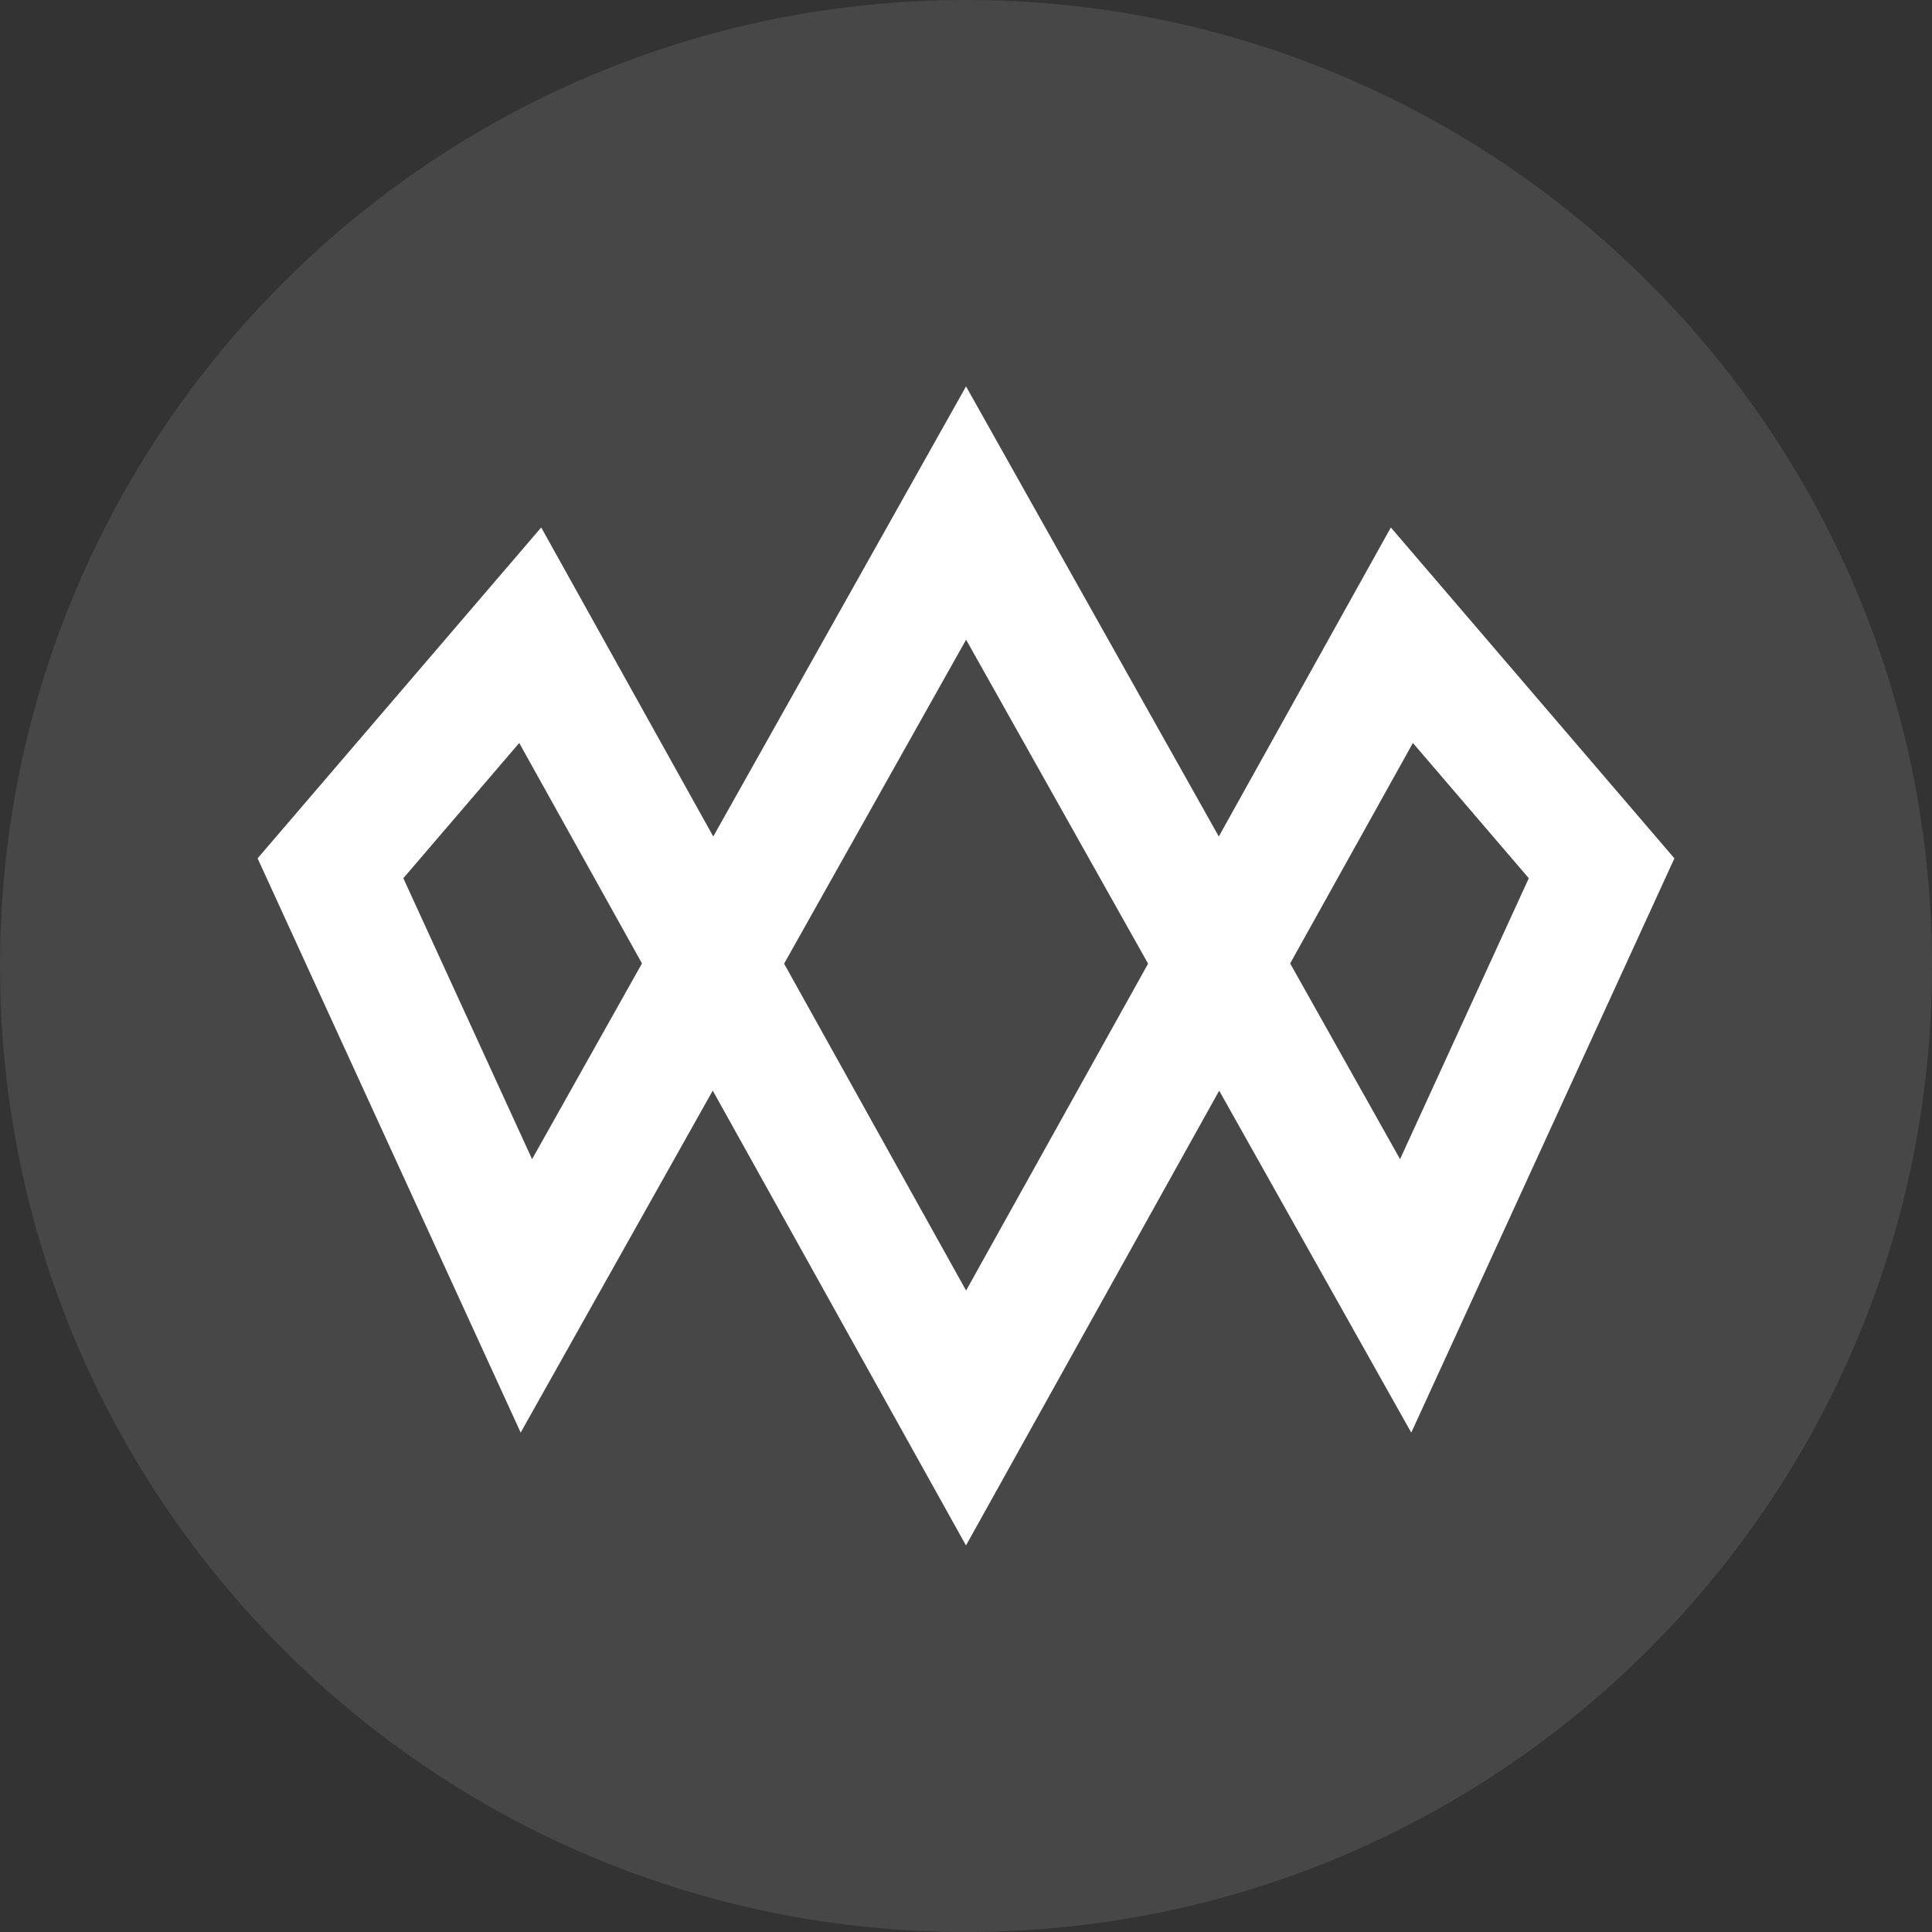
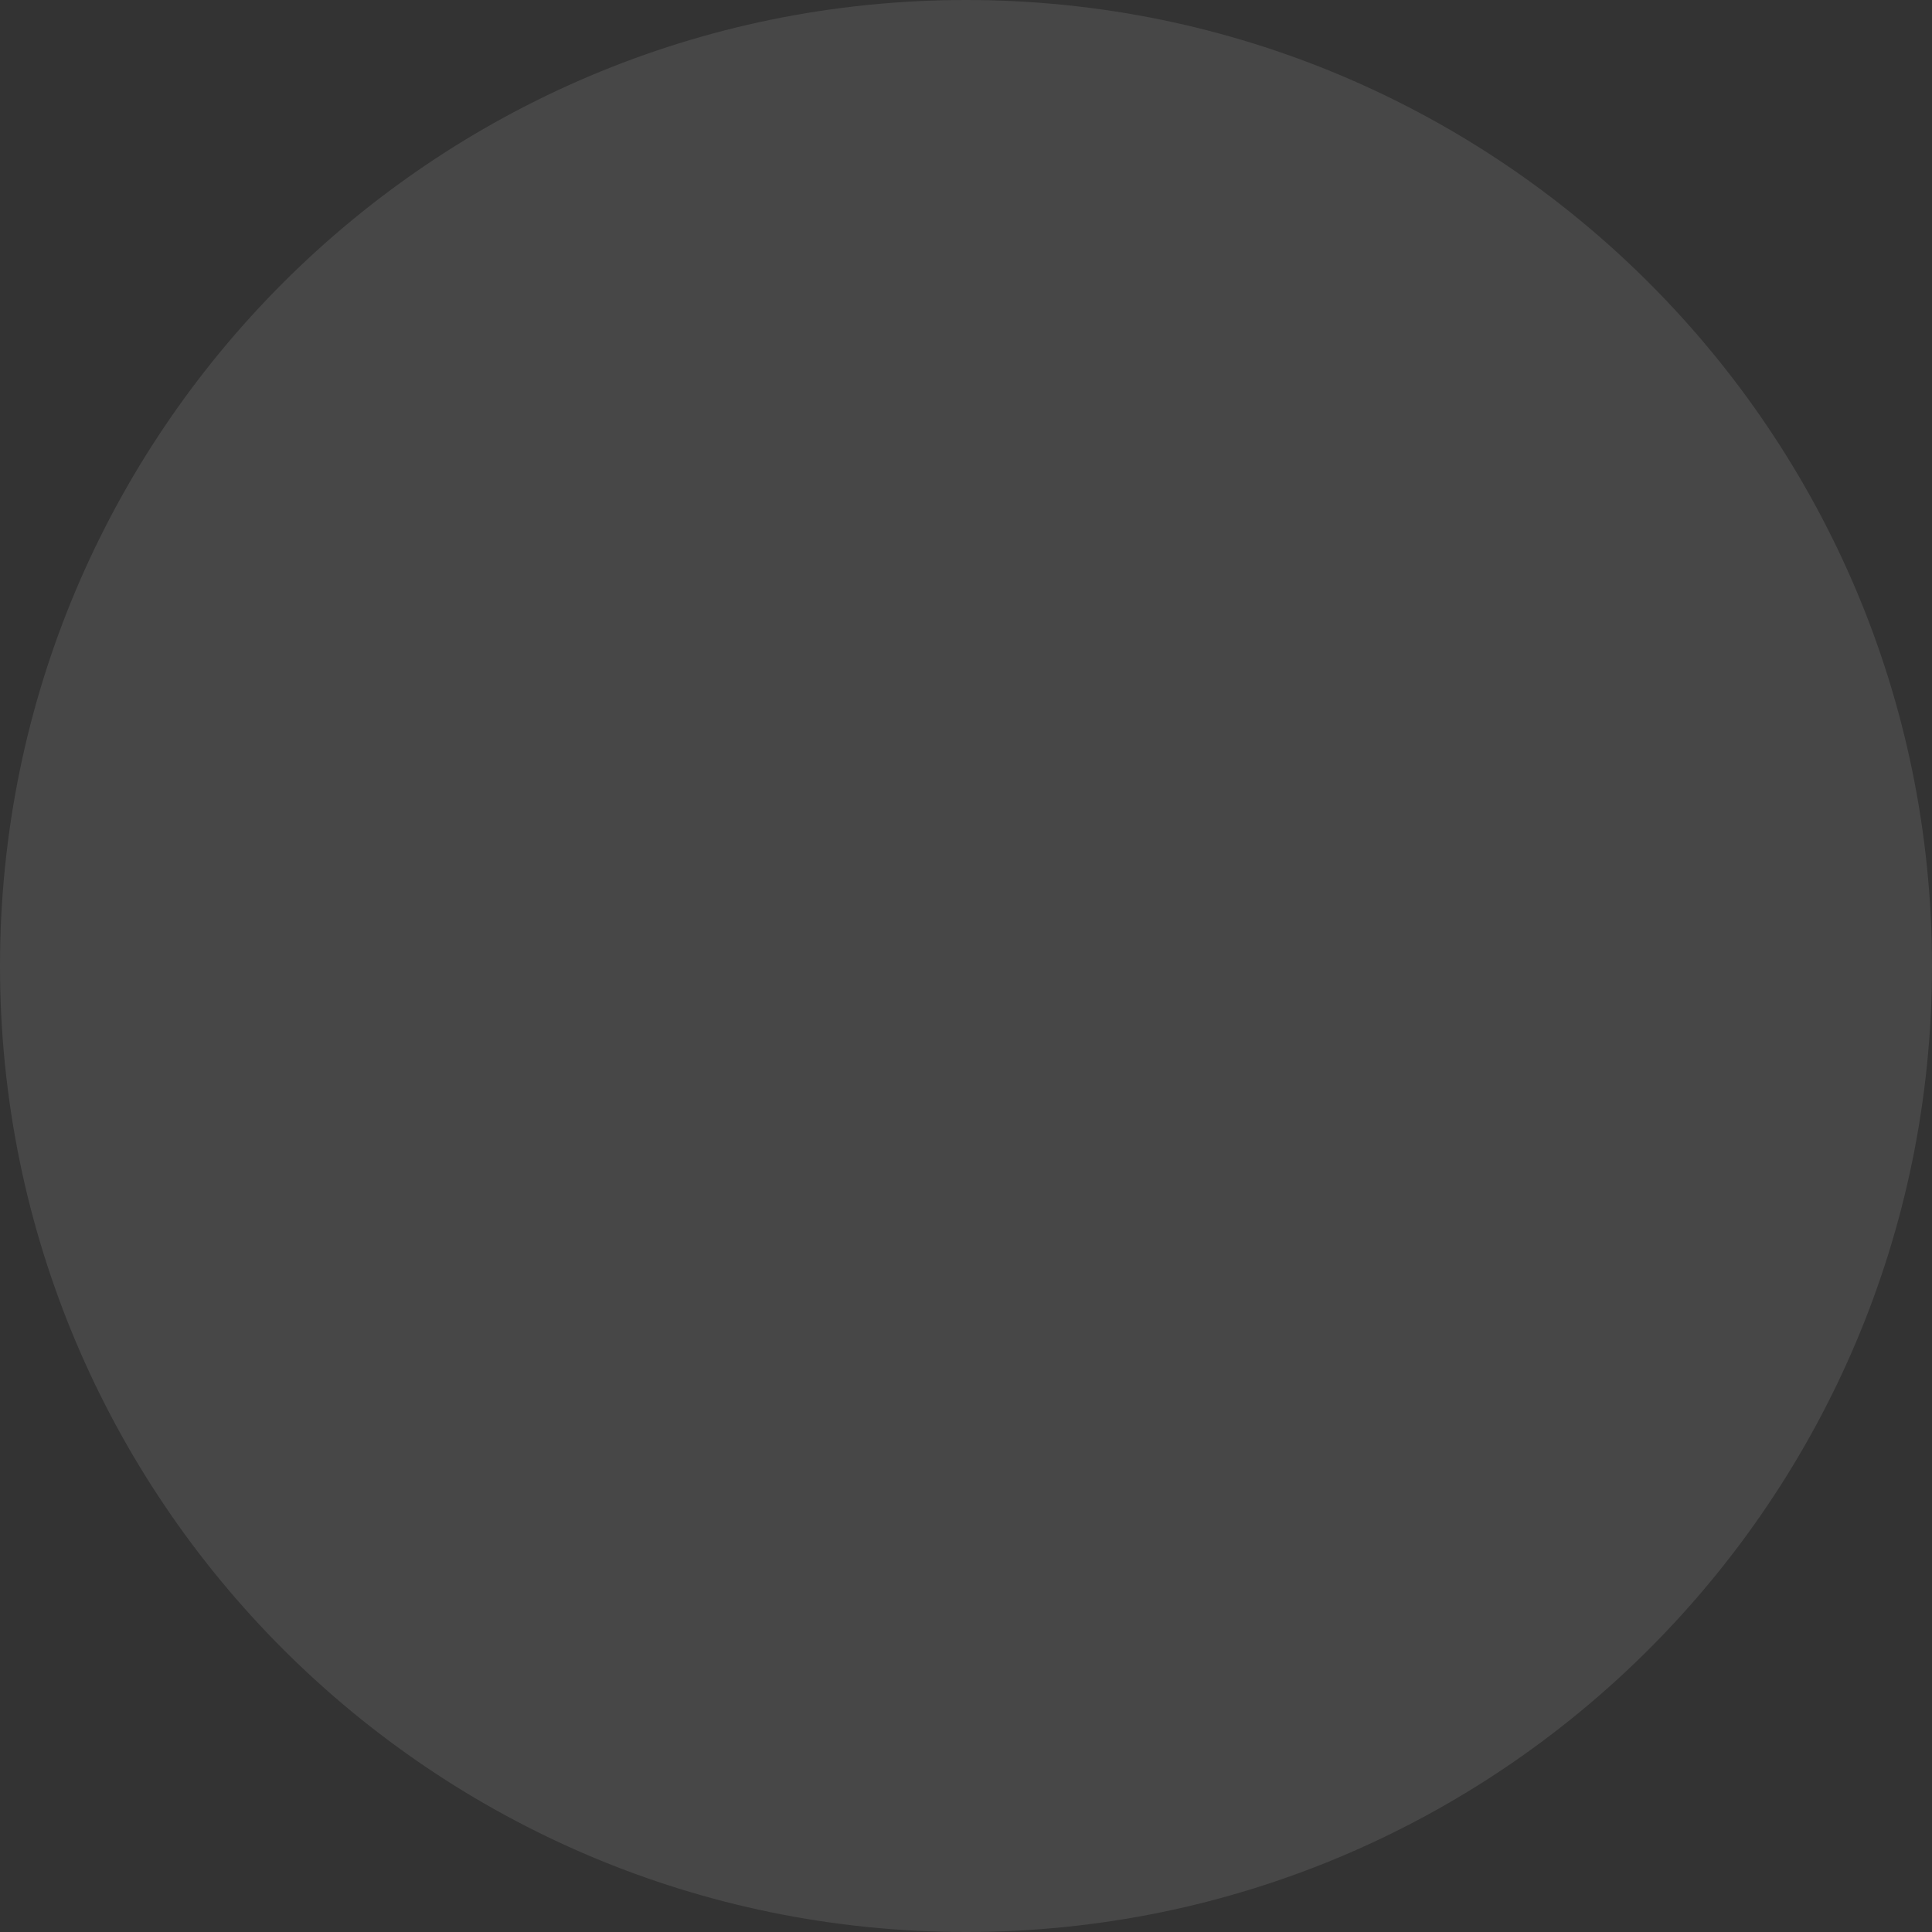
<svg xmlns="http://www.w3.org/2000/svg" width="60" height="60" viewBox="0 0 60 60" fill="none">
  <rect x="0" y="0" width="60" height="60" fill="#333333" stroke="none" />
  <path d="M0 30C0 13.431 13.431 0 30 0C46.569 0 60 13.431 60 30C60 46.569 46.569 60 30 60C13.431 60 0 46.569 0 30Z" fill="white" fill-opacity="0.1" />
-   <path d="M30.001 47.998L22.135 33.87L16.17 44.49L8 26.657L16.808 16.381L22.151 25.978L30.001 12L37.851 25.978L43.194 16.381L52 26.657L43.828 44.492L37.863 33.872L29.997 48L30.001 47.998ZM24.351 29.928L30.003 40.079L35.655 29.928L30.003 19.866L24.351 29.928ZM12.526 27.274L16.524 35.999L19.937 29.92L16.125 23.074L12.526 27.274ZM40.067 29.92L43.48 35.999L47.478 27.274L43.879 23.074L40.067 29.92Z" fill="white" />
</svg>